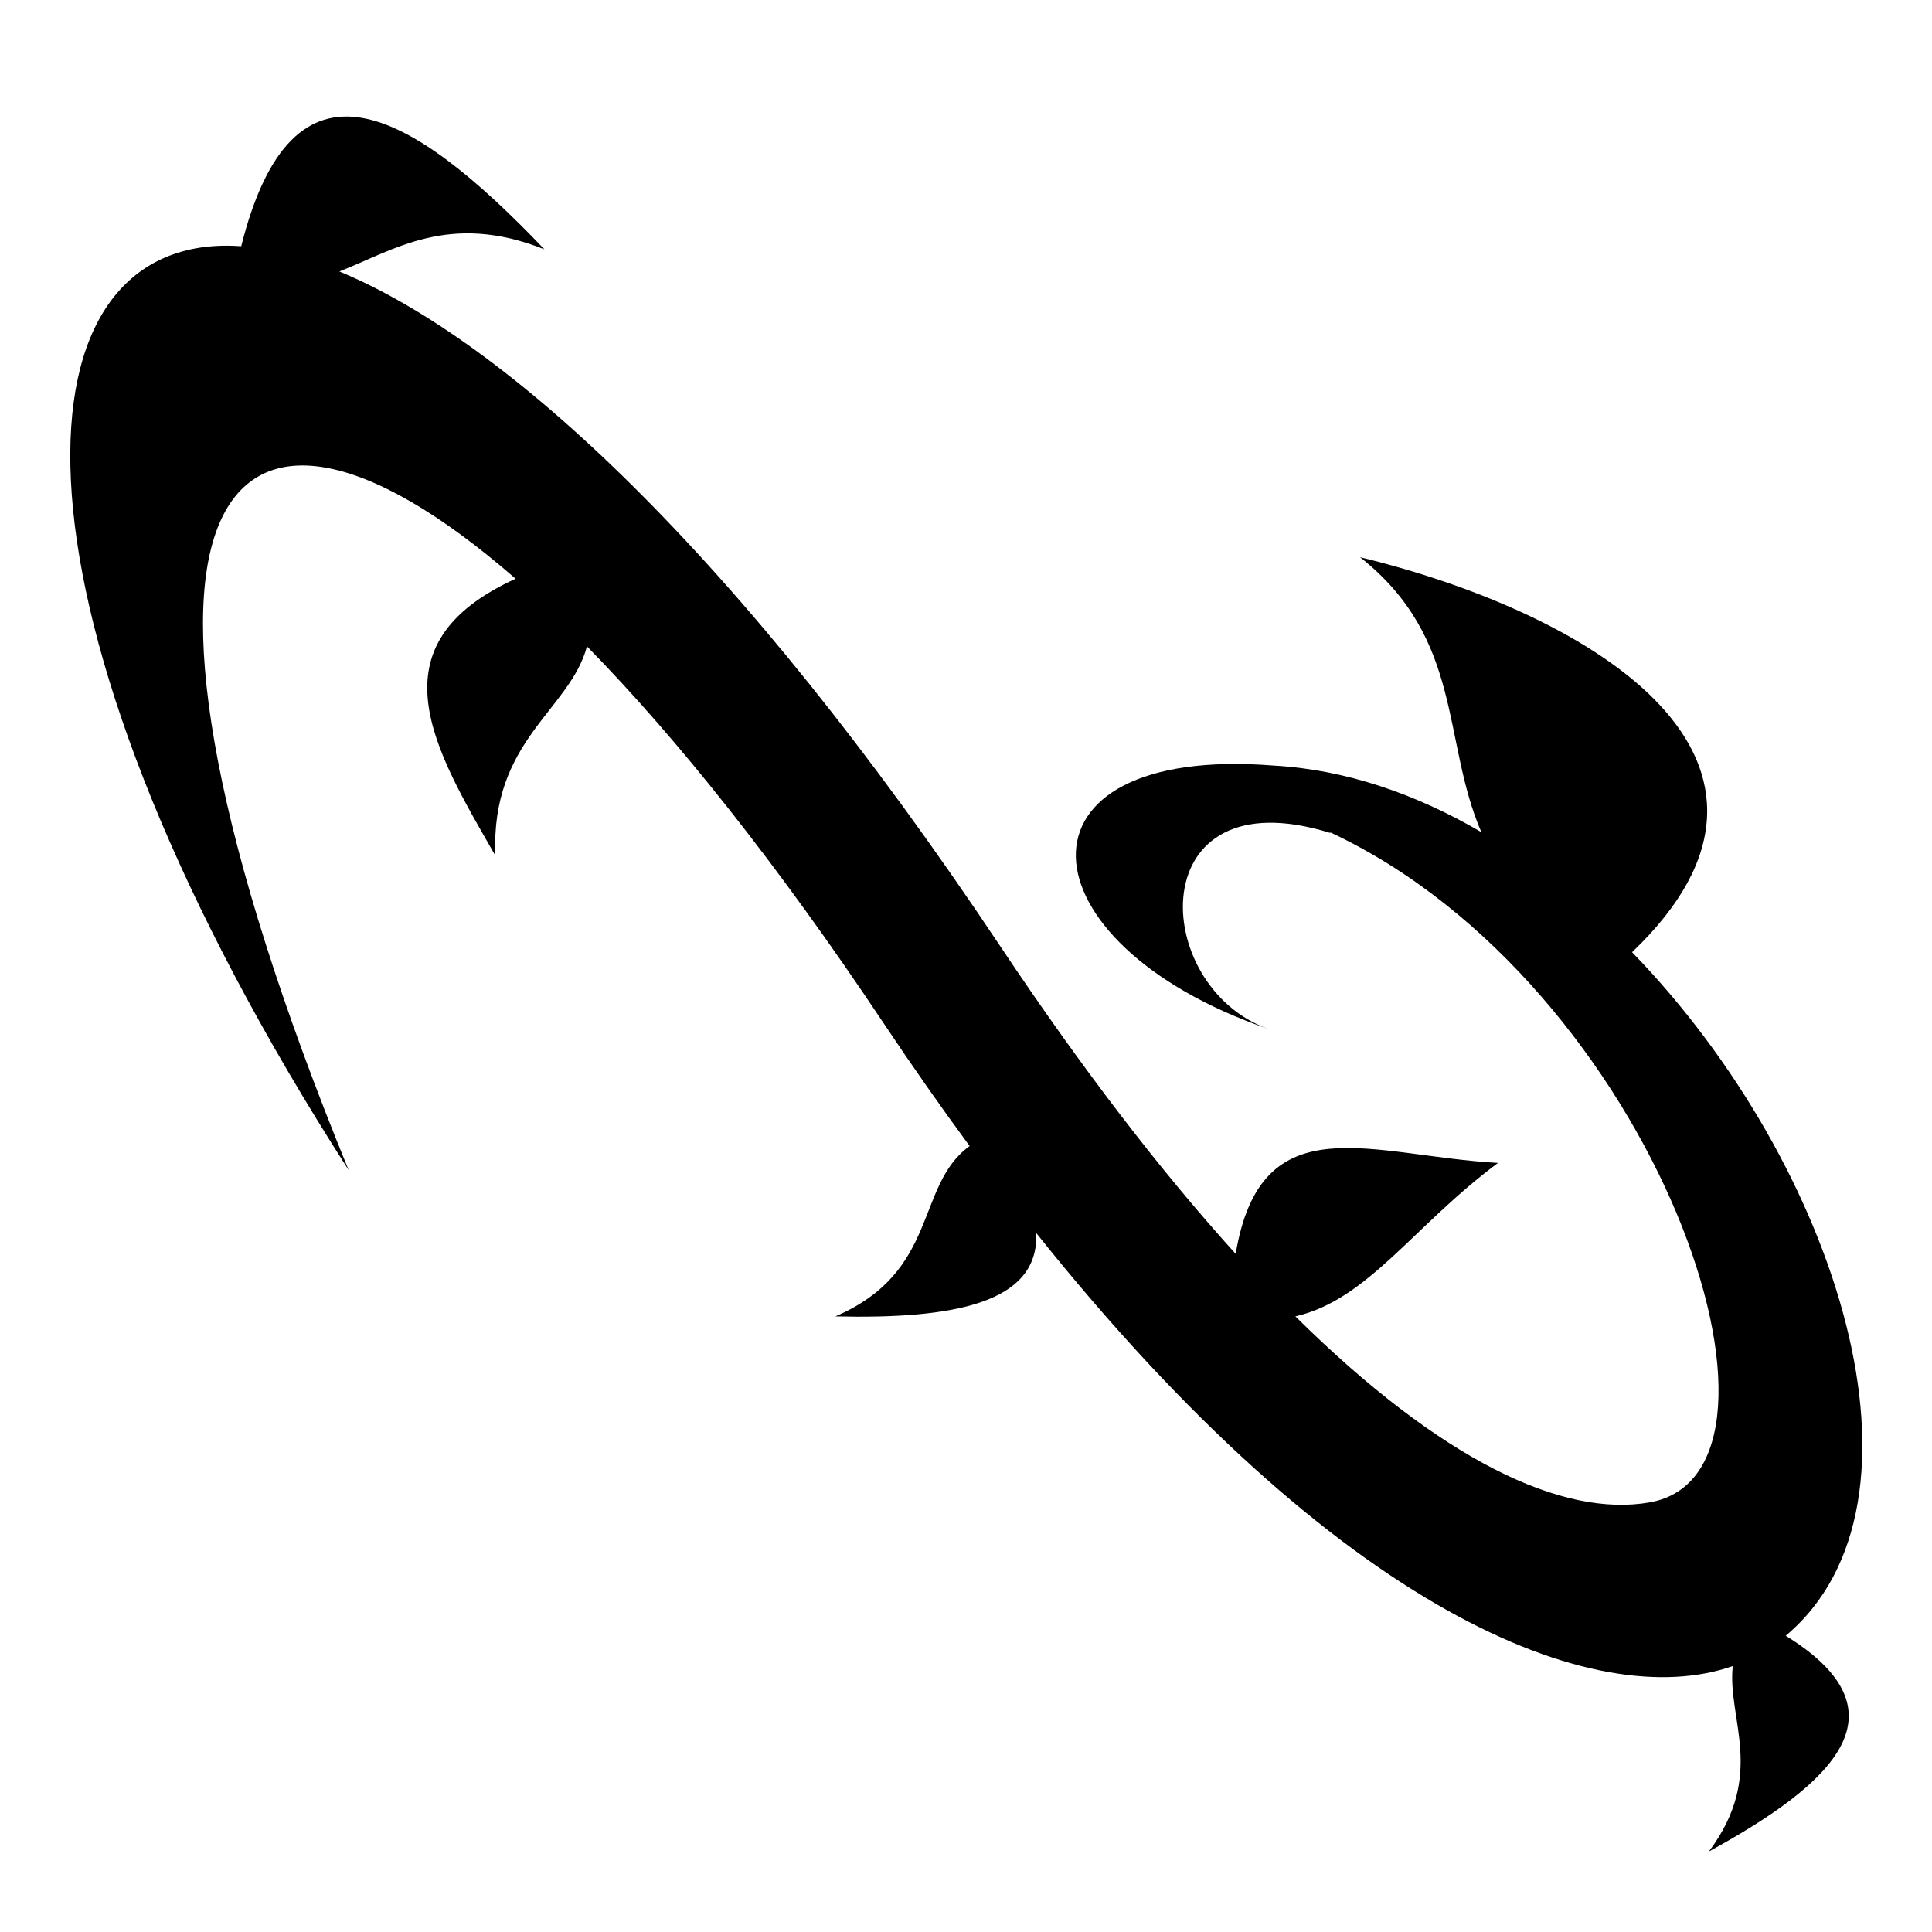
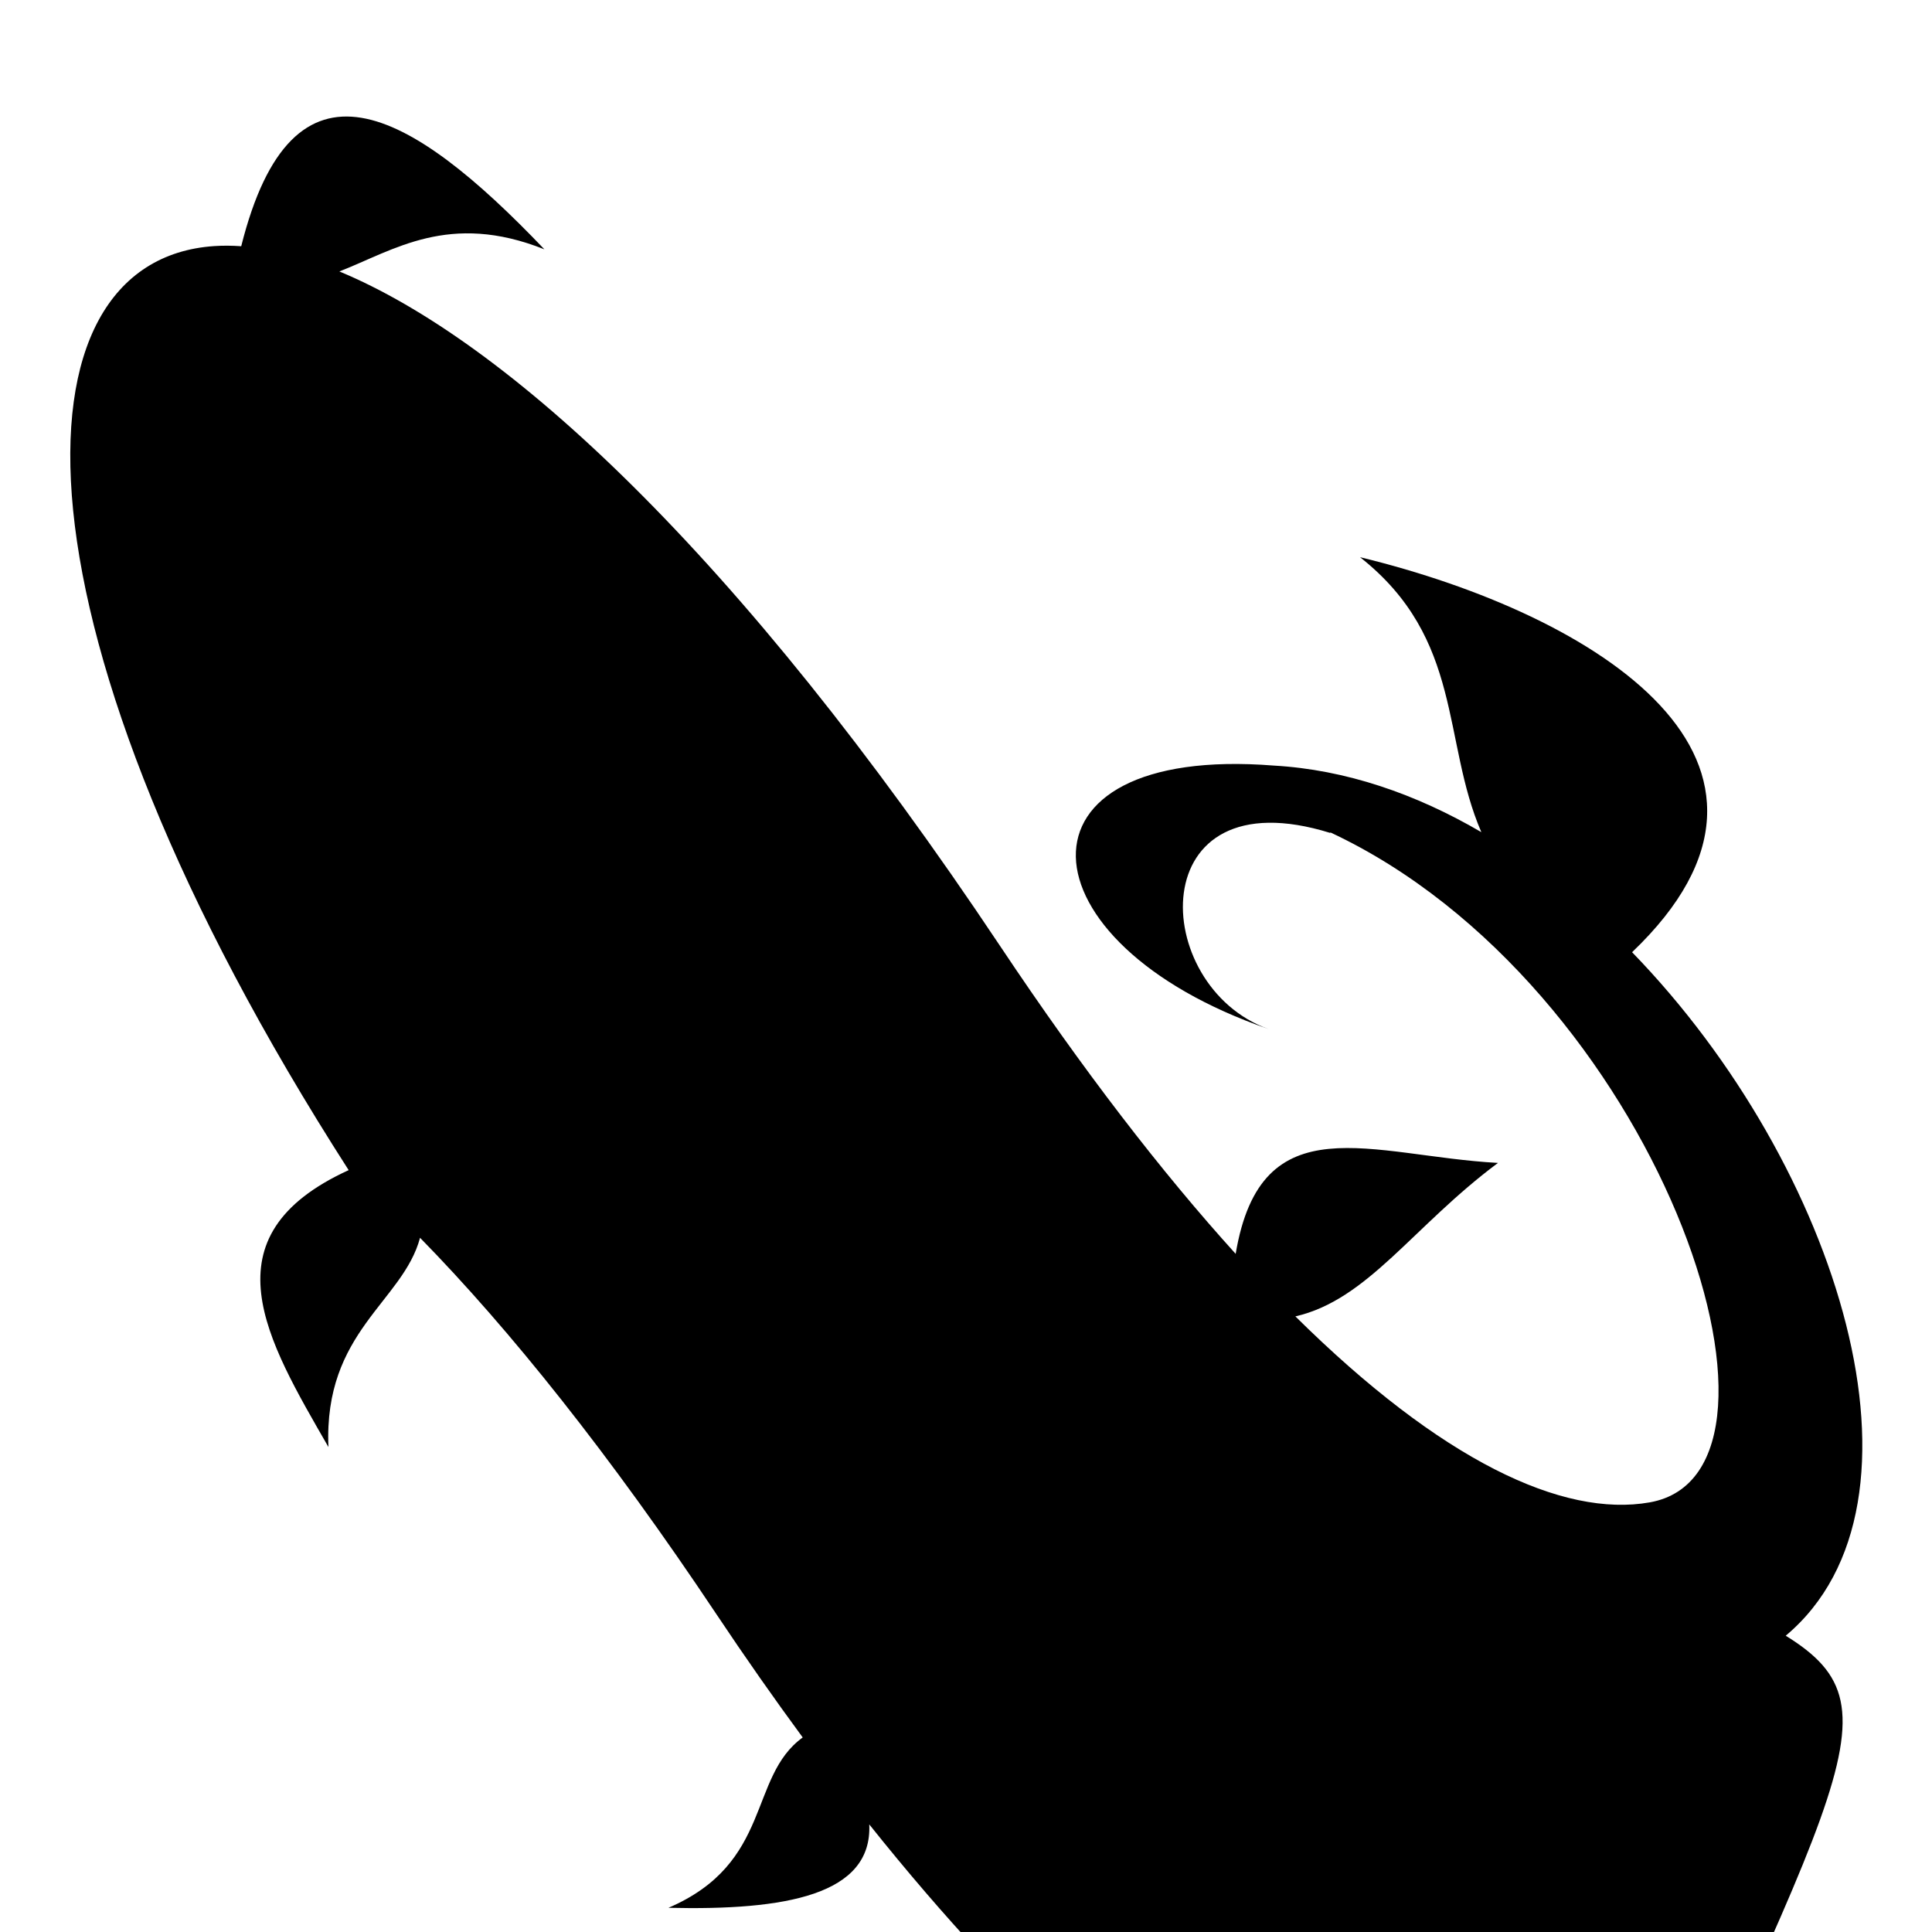
<svg xmlns="http://www.w3.org/2000/svg" version="1.1" x="0px" y="0px" viewBox="0 0 613 613" enable-background="new 0 0 613 613" xml:space="preserve" fill="currentColor">
-   <path d="M566.59,518.994c50.228-42.144,17.03-149.072-48.75-216.871c63.082-60.249-10.727-106.975-86.319-125.333 c32.888,25.944,25.9,58.141,38.49,87.239c-20.755-12.135-43.033-19.831-65.864-21.122c-85.834-6.791-81.058,56.197-1.676,83.586 c-37.923-13.566-40.264-80.863,19.64-62.203l-0.036-0.195c103.36,48.31,155.811,202.943,101.376,212.586 c-27.598,4.889-66.169-13.213-112.441-59.007c23.039-5.277,37.259-28.567,64.284-48.696c-40.207-2.195-75.165-19.293-83.23,28.855 c-23.356-25.779-48.412-58.185-74.801-97.767C233.874,174.995,160.4,108.023,107.677,86.127 c17.268-6.711,34.809-19.077,65.056-7.017c-42.891-44.964-79.902-65.997-96.196-0.987c-2.936-0.206-5.772-0.229-8.491-0.049h-0.002 c-66.14,4.368-67.628,121.532,42.582,293.195c-85.998-210.053-42.559-270.85,52.964-187.648 c-46.048,21.05-25.858,54.04-6.419,87.853c-1.539-36.678,23.616-46.023,29.07-66.391c28.373,28.944,60.252,68.782,94.022,119.414 c9.232,13.842,18.366,26.856,27.391,39.124c-17.388,12.609-9.467,39.805-42.599,54.052c37.163,0.876,64.715-4.068,63.718-26.465 c96.153,120.473,177.38,152.652,221.01,137.418c-1.823,16.735,10.68,34.376-7.571,58.83 C582.583,565.405,605.366,542.983,566.59,518.994z" />
+   <path d="M566.59,518.994c50.228-42.144,17.03-149.072-48.75-216.871c63.082-60.249-10.727-106.975-86.319-125.333 c32.888,25.944,25.9,58.141,38.49,87.239c-20.755-12.135-43.033-19.831-65.864-21.122c-85.834-6.791-81.058,56.197-1.676,83.586 c-37.923-13.566-40.264-80.863,19.64-62.203l-0.036-0.195c103.36,48.31,155.811,202.943,101.376,212.586 c-27.598,4.889-66.169-13.213-112.441-59.007c23.039-5.277,37.259-28.567,64.284-48.696c-40.207-2.195-75.165-19.293-83.23,28.855 c-23.356-25.779-48.412-58.185-74.801-97.767C233.874,174.995,160.4,108.023,107.677,86.127 c17.268-6.711,34.809-19.077,65.056-7.017c-42.891-44.964-79.902-65.997-96.196-0.987c-2.936-0.206-5.772-0.229-8.491-0.049h-0.002 c-66.14,4.368-67.628,121.532,42.582,293.195c-46.048,21.05-25.858,54.04-6.419,87.853c-1.539-36.678,23.616-46.023,29.07-66.391c28.373,28.944,60.252,68.782,94.022,119.414 c9.232,13.842,18.366,26.856,27.391,39.124c-17.388,12.609-9.467,39.805-42.599,54.052c37.163,0.876,64.715-4.068,63.718-26.465 c96.153,120.473,177.38,152.652,221.01,137.418c-1.823,16.735,10.68,34.376-7.571,58.83 C582.583,565.405,605.366,542.983,566.59,518.994z" />
</svg>